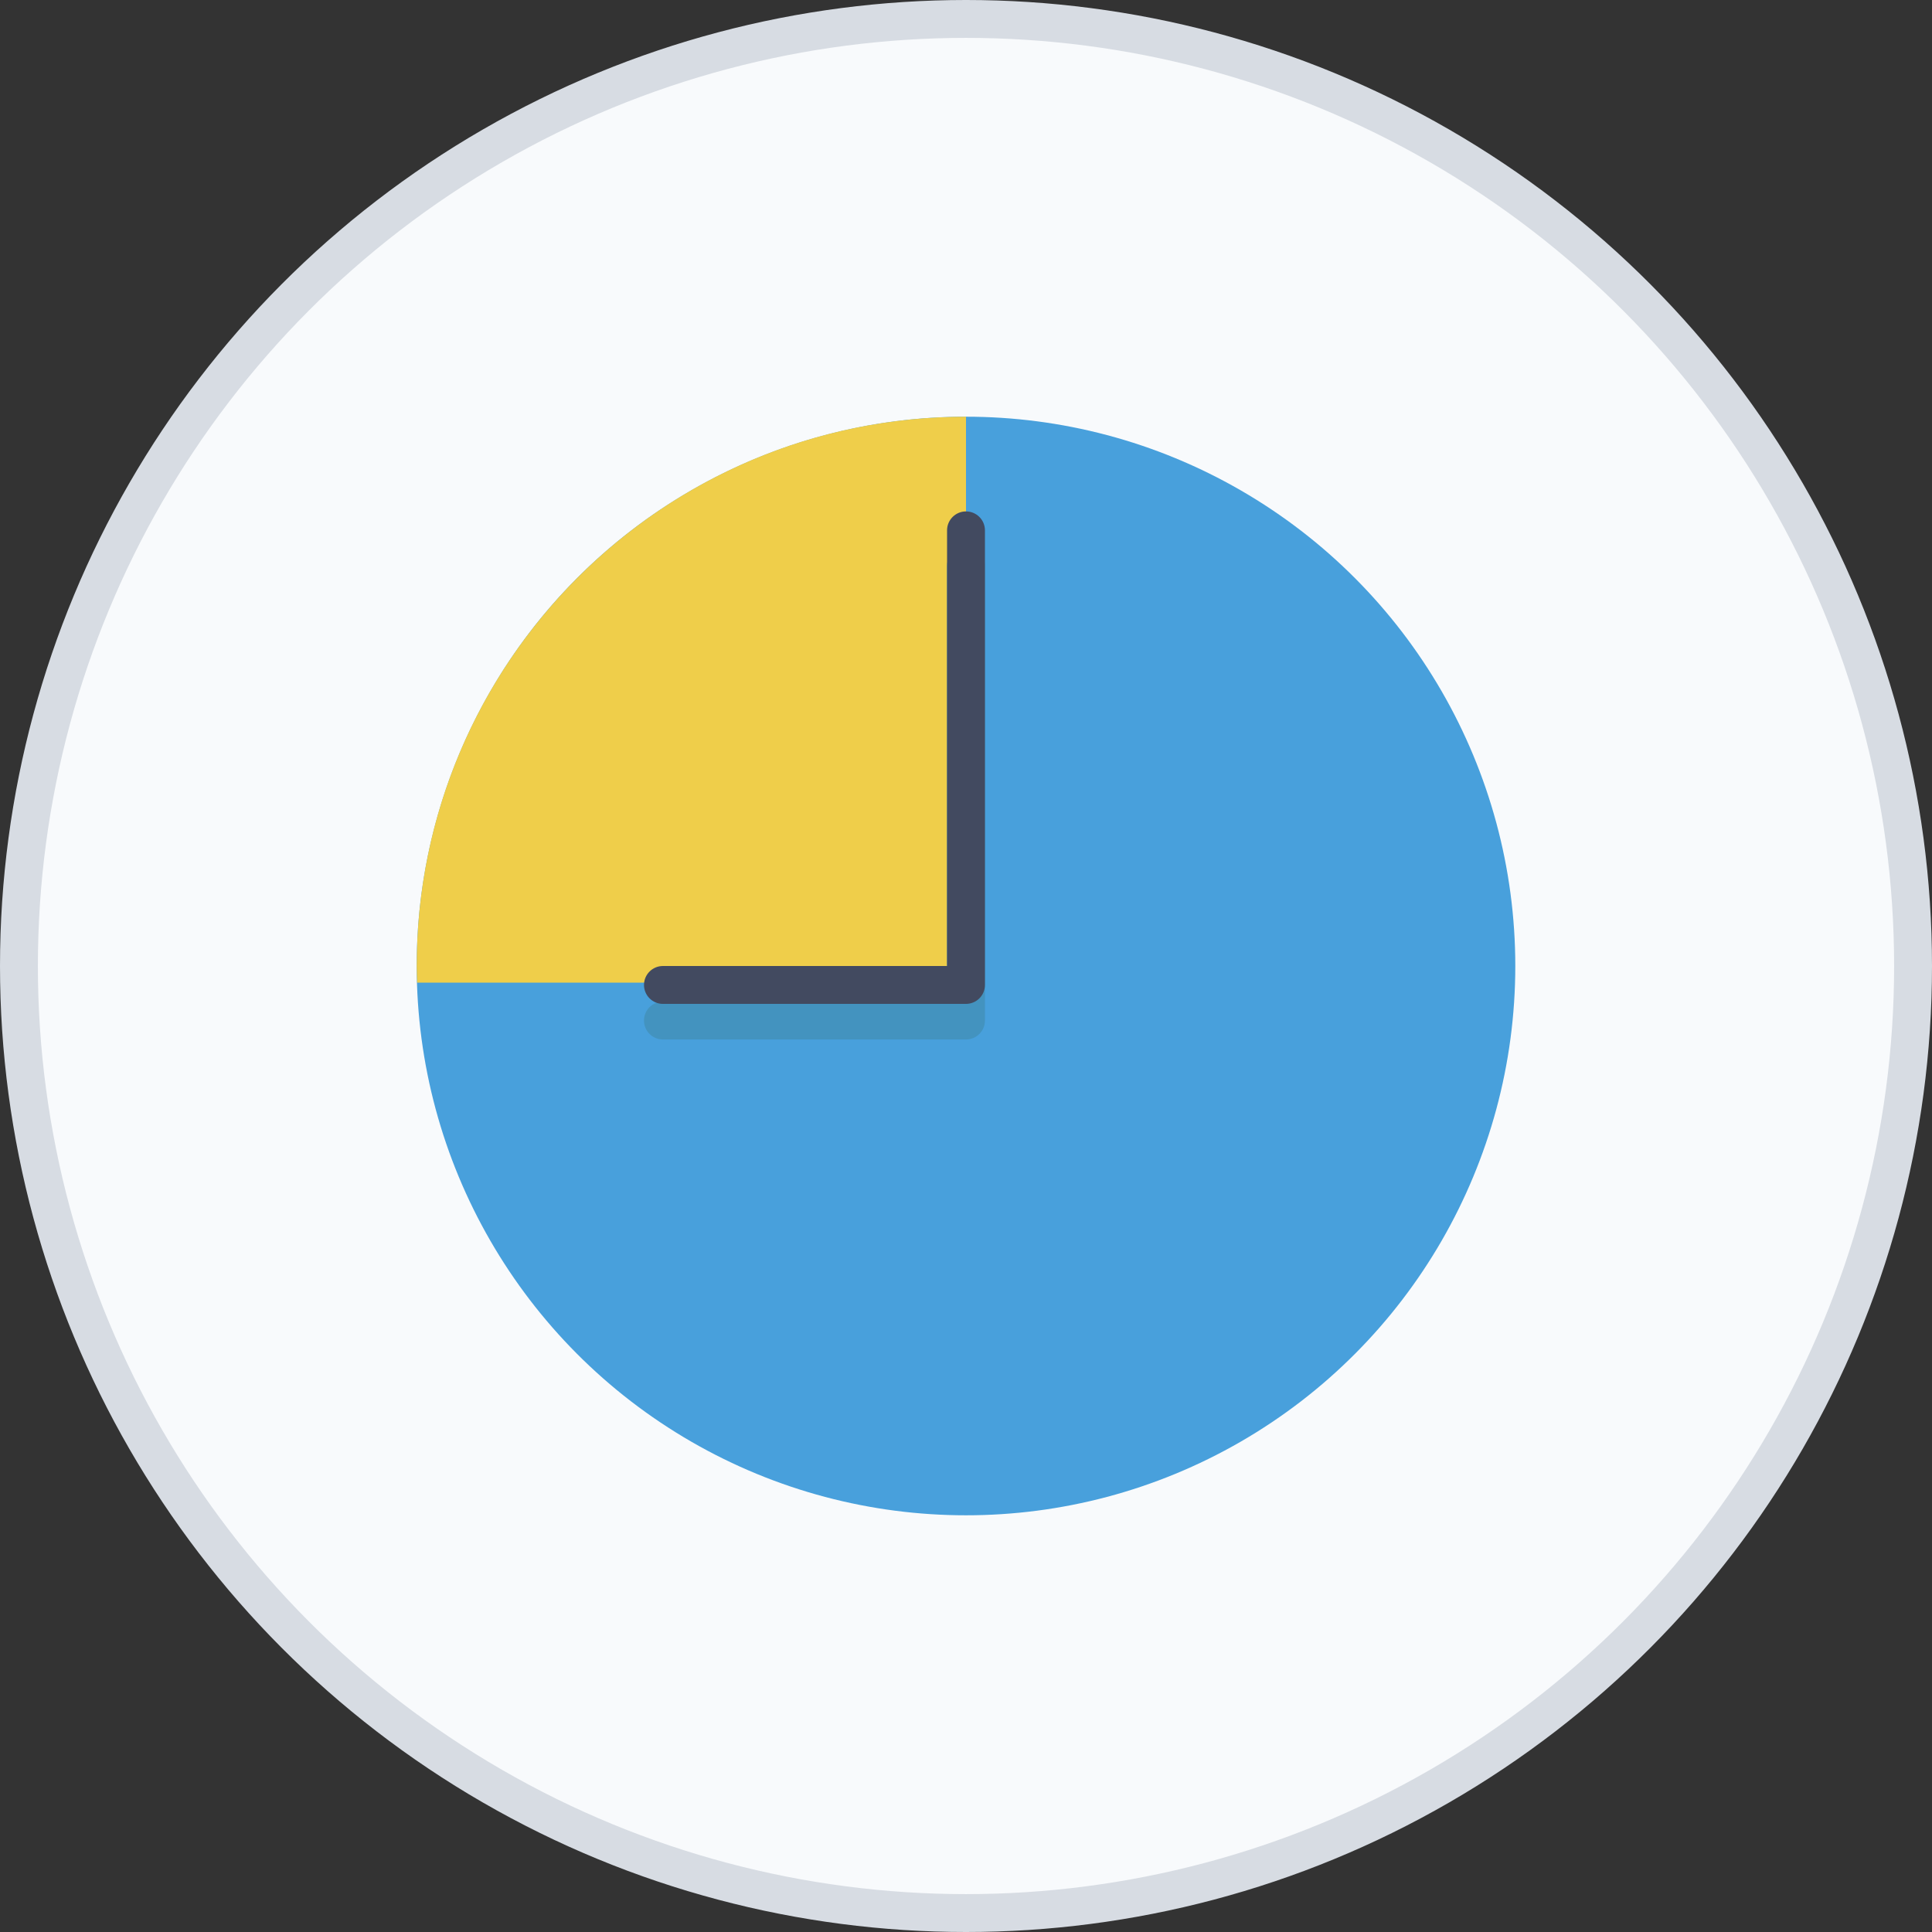
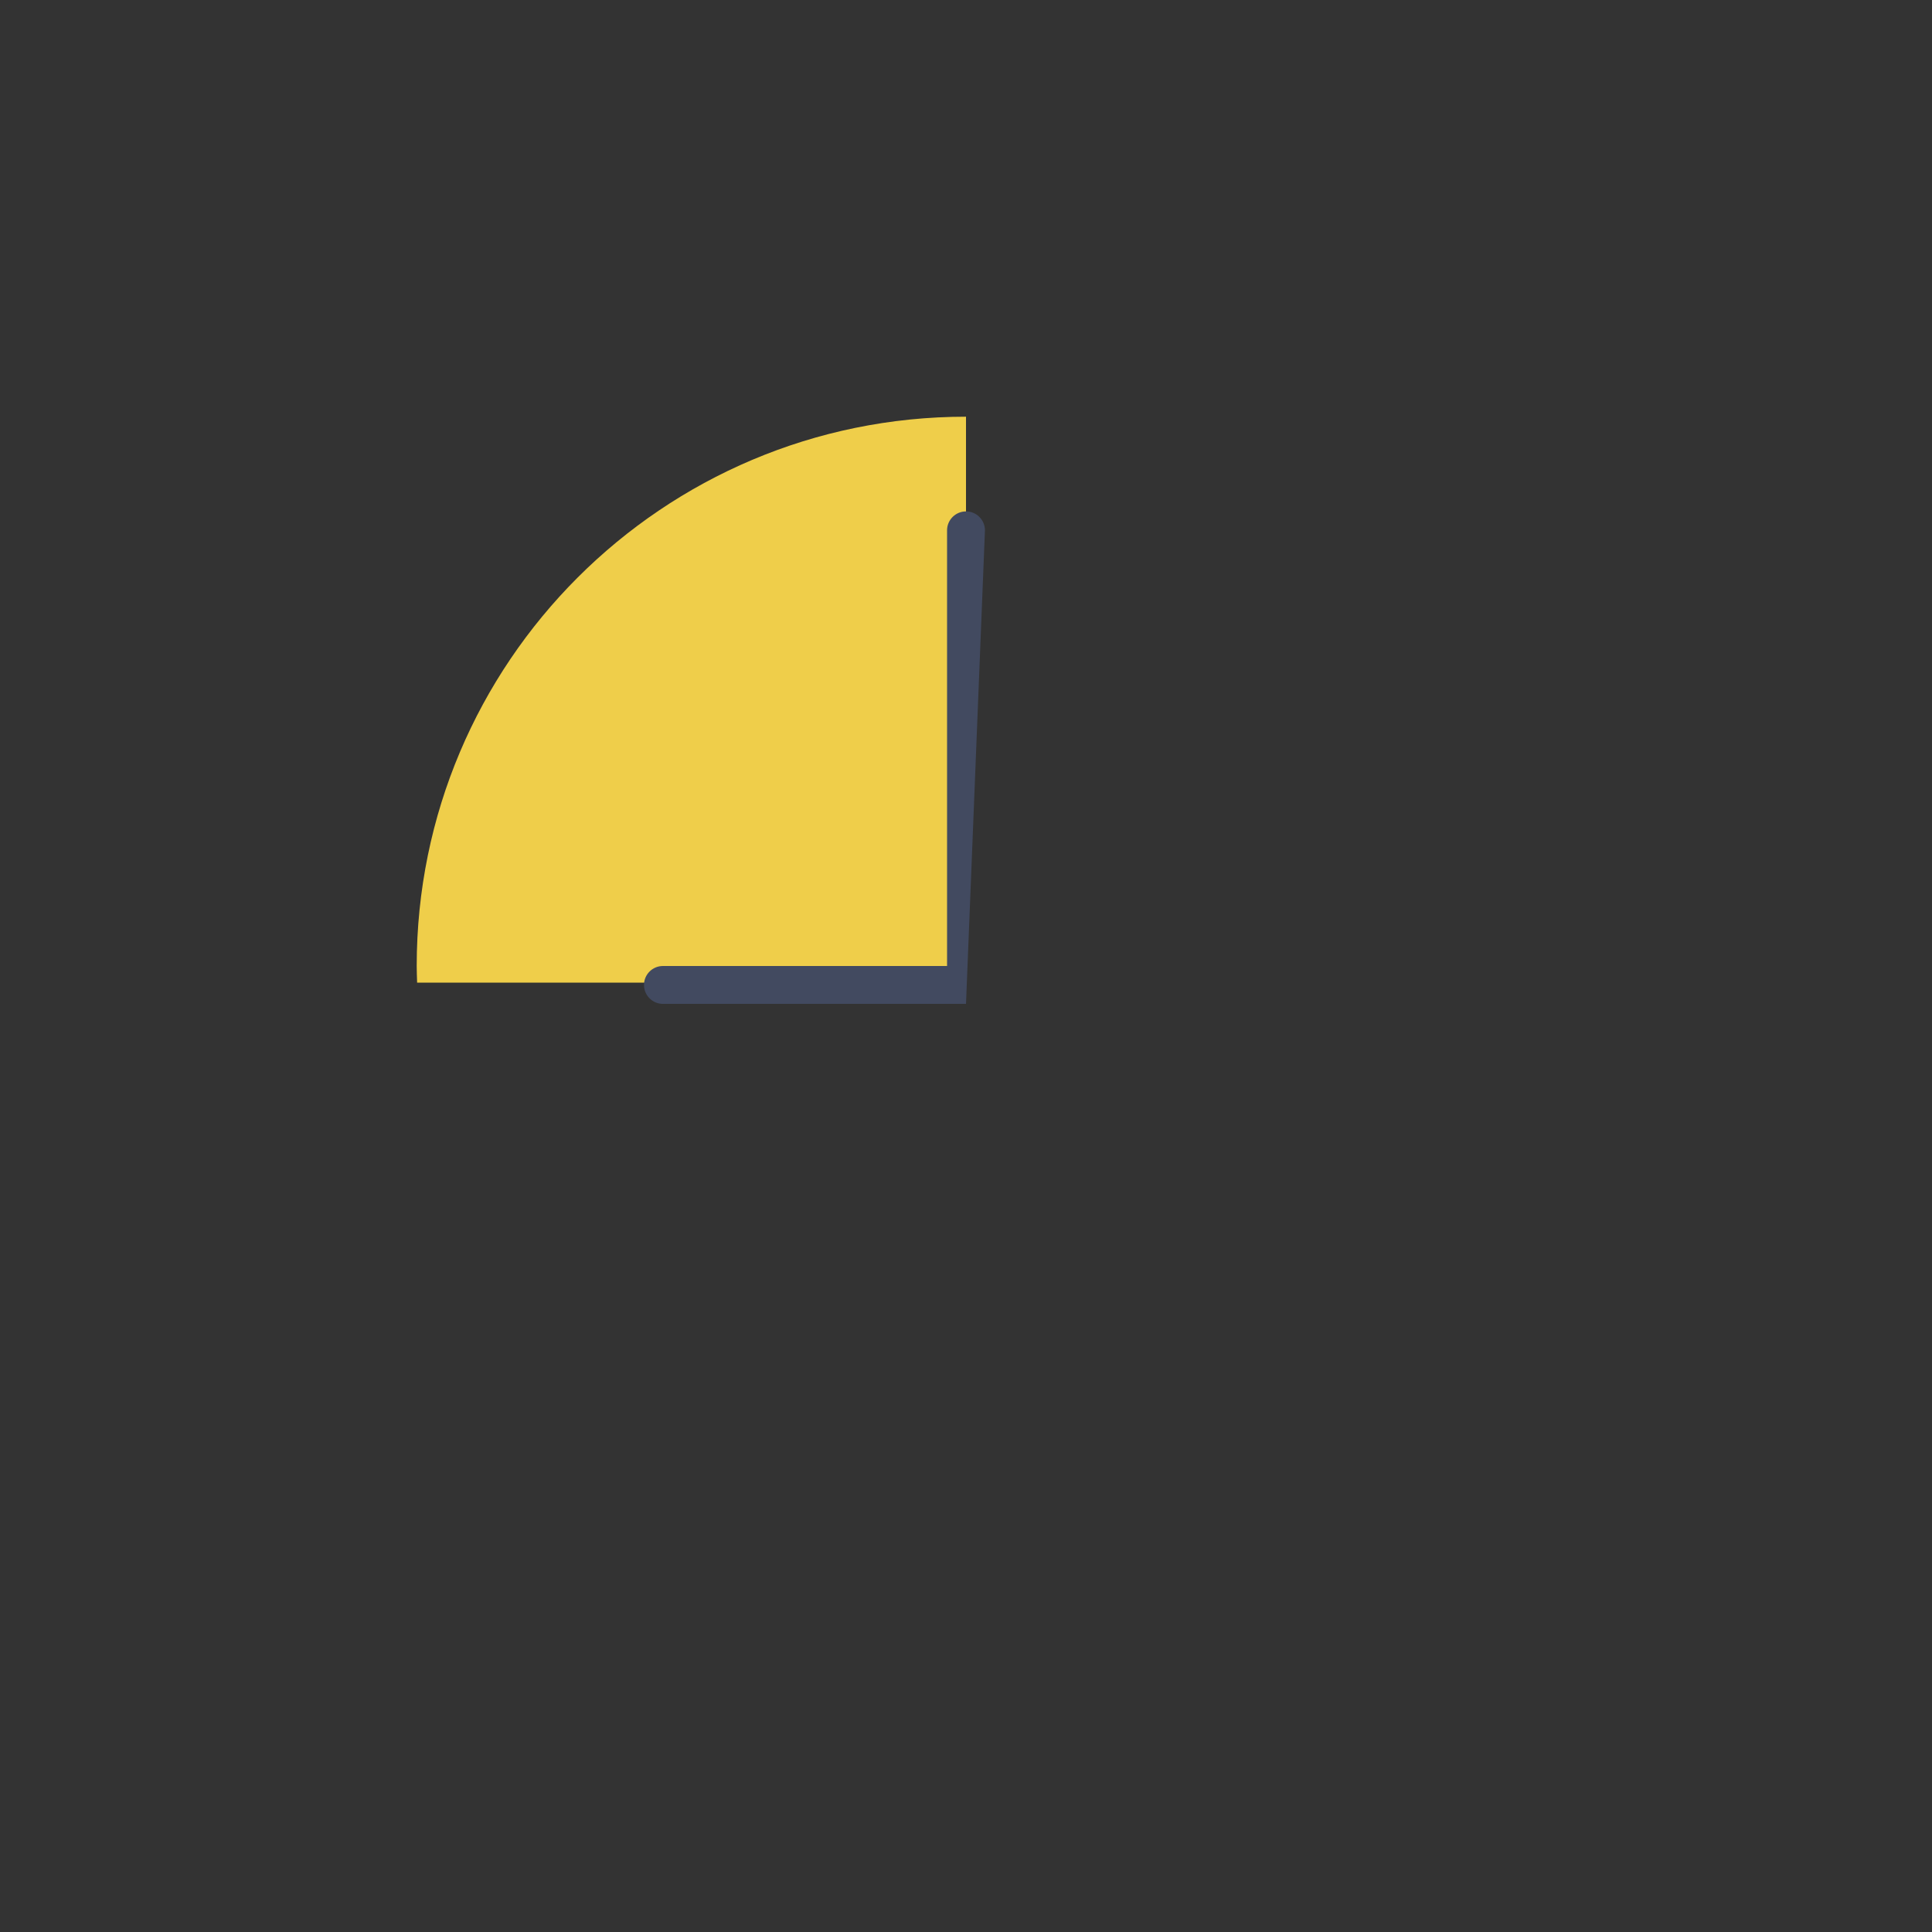
<svg xmlns="http://www.w3.org/2000/svg" width="102px" height="102px" viewBox="0 0 102 102" version="1.1">
  <rect x="0" y="0" width="102" height="102" fill="#333333" stroke="none" />
  <title>flexibility</title>
  <g id="Page-1" stroke="none" stroke-width="1" fill="none" fill-rule="evenodd">
    <g id="Artboard" transform="translate(-228, -58)">
      <g id="Group-3" transform="translate(229, 59)">
-         <circle id="Oval" stroke="#D7DCE3" stroke-width="2" fill="#F8FAFC" cx="50" cy="50" r="50" />
-         <circle id="Oval" fill="#48A0DC" fill-rule="nonzero" cx="50" cy="50" r="29" />
        <path d="M21,50 C21,50.295 21.013,50.586 21.022,50.879 L50,50.879 L50,21 C33.984,21 21,33.984 21,50 Z" id="Path" fill="#EFCE4A" fill-rule="nonzero" />
-         <path d="M50,27.879 C49.448,27.879 49,28.326 49,28.879 L49,51.879 L34,51.879 C33.448,51.879 33,52.326 33,52.879 C33,53.432 33.448,53.879 34,53.879 L50,53.879 C50.552,53.879 51,53.432 51,52.879 L51,28.879 C51,28.326 50.552,27.879 50,27.879 Z" id="Path" fill="#4393BF" fill-rule="nonzero" />
-         <path d="M50,26 C49.448,26 49,26.447 49,27 L49,50 L34,50 C33.448,50 33,50.447 33,51 C33,51.553 33.448,52 34,52 L50,52 C50.552,52 51,51.553 51,51 L51,27 C51,26.447 50.552,26 50,26 Z" id="Path" fill="#424A60" fill-rule="nonzero" />
+         <path d="M50,26 C49.448,26 49,26.447 49,27 L49,50 L34,50 C33.448,50 33,50.447 33,51 C33,51.553 33.448,52 34,52 L50,52 L51,27 C51,26.447 50.552,26 50,26 Z" id="Path" fill="#424A60" fill-rule="nonzero" />
      </g>
    </g>
  </g>
</svg>